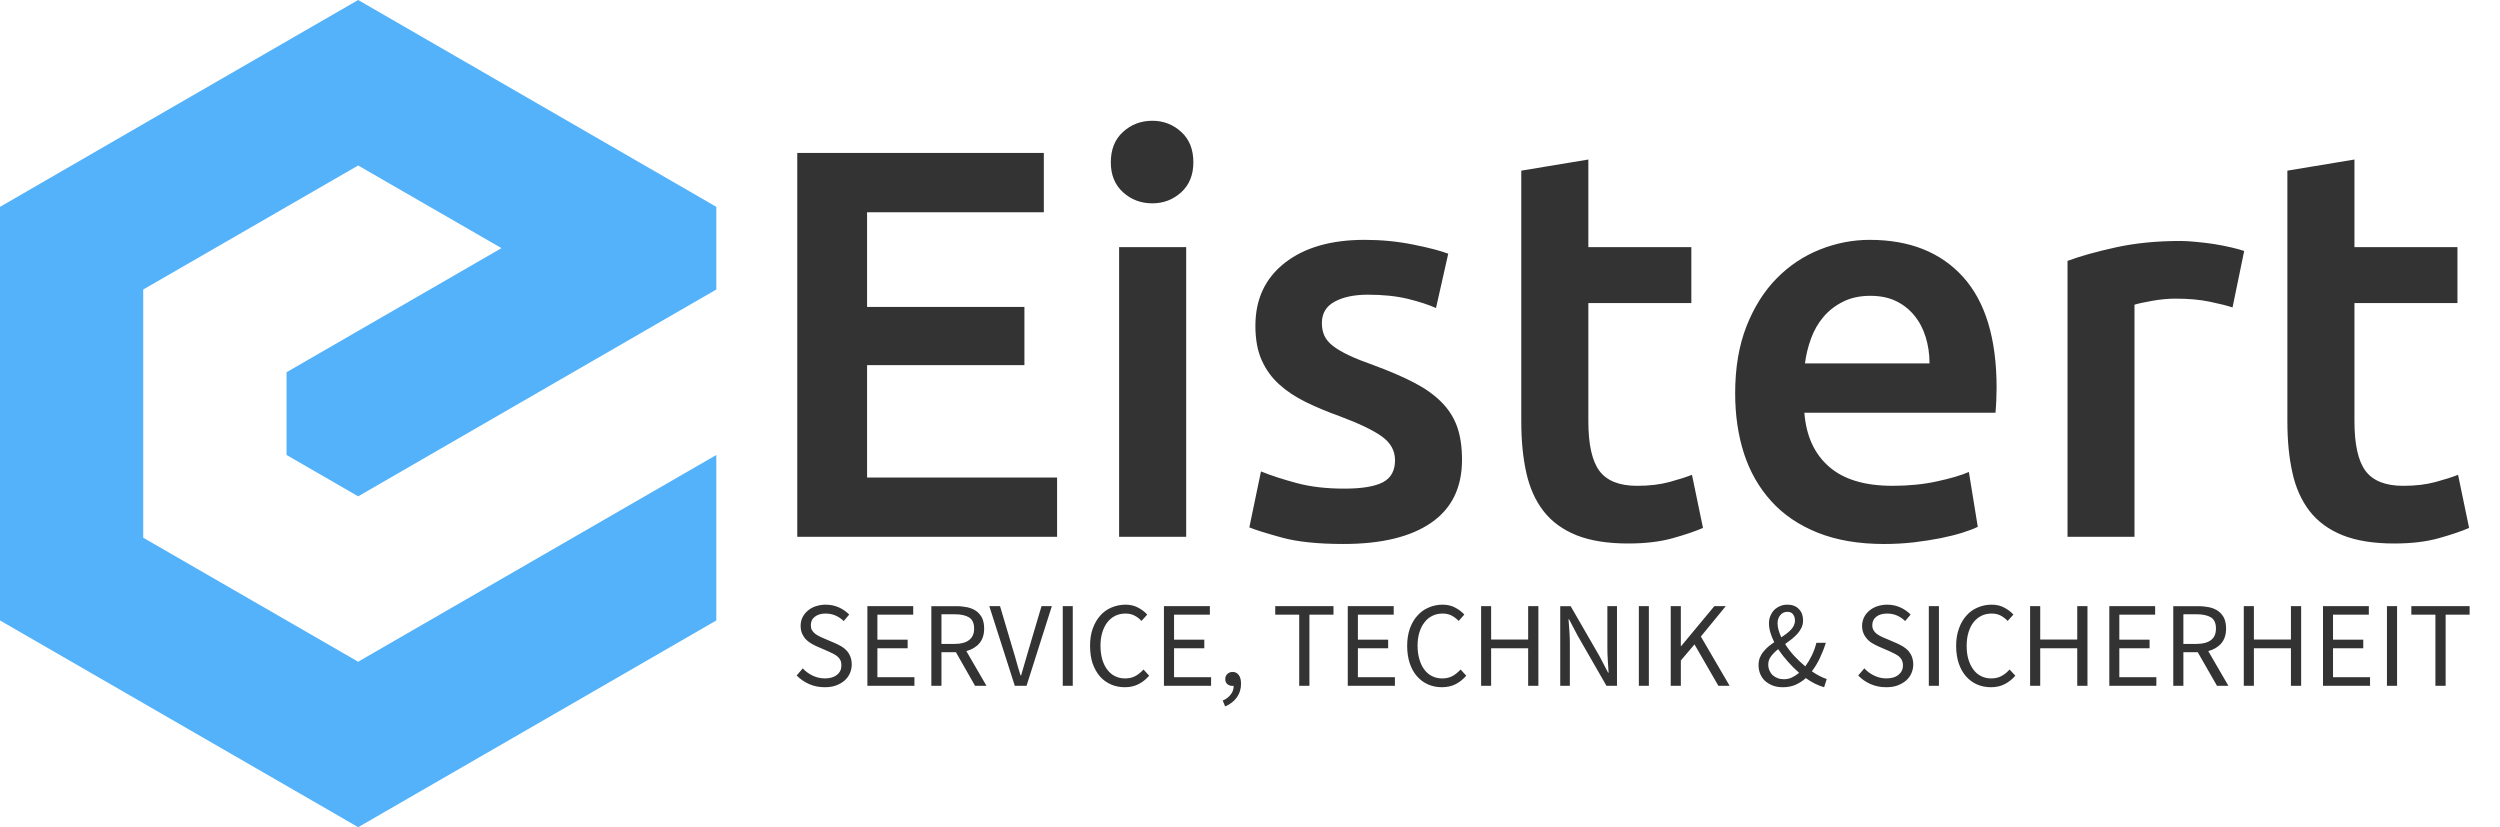
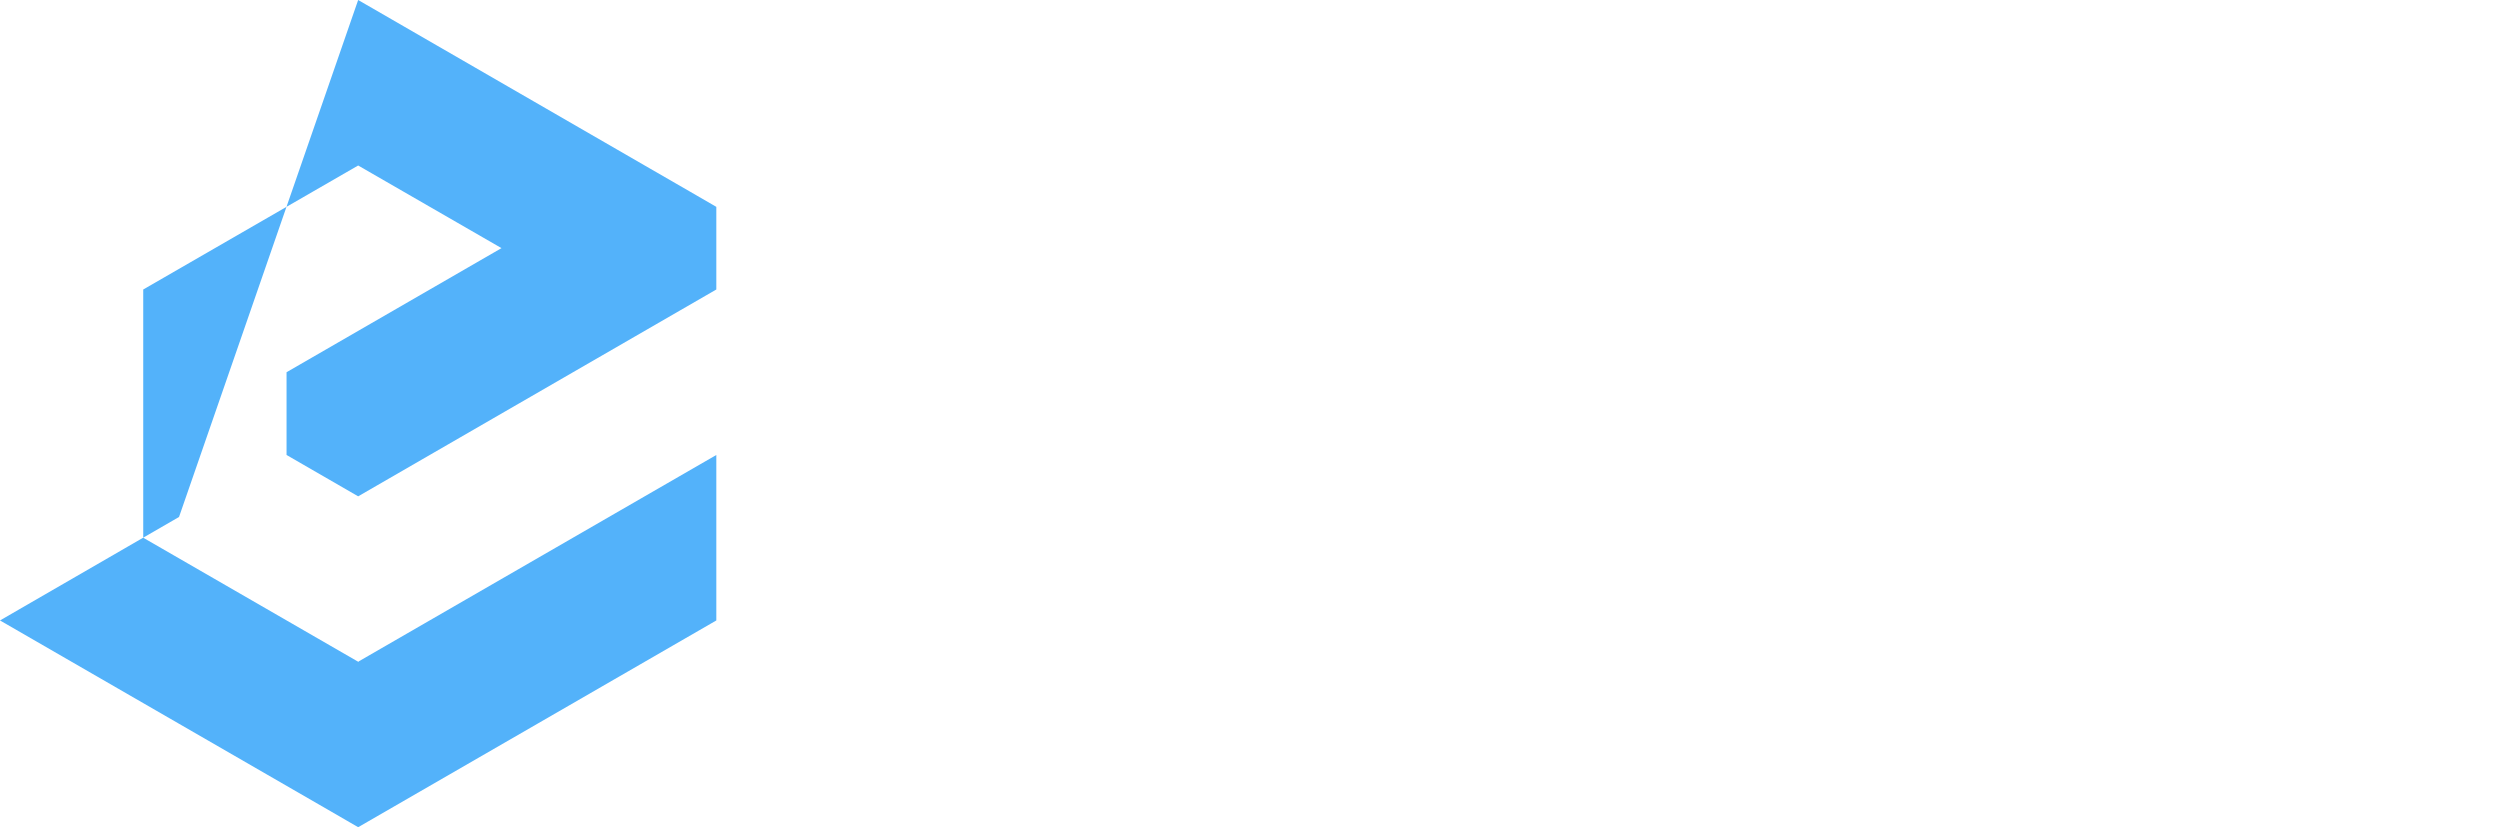
<svg xmlns="http://www.w3.org/2000/svg" id="Ebene_1" width="840.28mm" height="278.03mm" viewBox="0 0 2381.9 788.1">
  <defs>
    <style>.cls-1{fill:#53b2fa;fill-rule:evenodd;}.cls-2{fill:#333;}</style>
  </defs>
-   <path class="cls-1" d="M682.48,433.47v157.66l-170.57,98.49-170.67,98.49-24.96-14.46L0,591.13V197.07l170.57-98.59L341.24,0l273.01,157.66,43.27,24.96,24.96,14.46v78.73l-341.24,197.07-68.23-39.41v-78.83l204.78-118.24-136.55-78.73-204.78,118.15v236.49l204.78,118.15.29.19.19-.48,340.76-196.69h0Z" />
-   <path class="cls-2" d="M1007.15,511.43h-247.55V145.71h234.92v56.49h-168.4v90.23h149.9v55.43h-149.9v107.1h181.03v56.49ZM1130.15,235.45v275.98h-63.91V235.45h63.91ZM1136.99,154.67h0c0,11.95-3.86,21.46-11.57,28.53-7.78,7-16.93,10.51-27.47,10.51h0c-10.92,0-20.24-3.5-27.95-10.51-7.78-7.07-11.66-16.58-11.66-28.53h0c0-12.34,3.89-22.01,11.66-29.02,7.71-7.07,17.03-10.6,27.95-10.6h0c10.54,0,19.7,3.53,27.47,10.6,7.71,7,11.57,16.68,11.57,29.02ZM1280.53,465.55h0c16.9,0,29.24-2.02,37.02-6.07,7.71-4.05,11.57-11.02,11.57-20.92h0c0-9.13-4.14-16.68-12.44-22.65-8.23-5.98-21.85-12.5-40.87-19.57h0c-11.63-4.18-22.27-8.64-31.91-13.4-9.7-4.76-18.06-10.31-25.06-16.68-7.07-6.3-12.63-13.95-16.68-22.94-4.05-8.93-6.07-19.92-6.07-32.97h0c0-25.32,9.32-45.27,27.95-59.86,18.7-14.65,44.05-21.98,76.06-21.98h0c16.19,0,31.68,1.51,46.46,4.53,14.78,2.96,25.87,5.85,33.26,8.68h0l-11.66,51.76c-7-3.15-15.97-6.07-26.89-8.77-10.92-2.63-23.58-3.95-37.98-3.95h0c-13.05,0-23.62,2.22-31.71,6.65-8.1,4.37-12.15,11.15-12.15,20.34h0c0,4.56.8,8.61,2.41,12.15,1.61,3.47,4.34,6.72,8.19,9.74,3.86,2.96,8.96,5.94,15.33,8.96,6.3,2.96,14.01,6.04,23.14,9.25h0c15.17,5.59,28.02,11.12,38.56,16.58,10.54,5.46,19.25,11.63,26.12,18.51,6.88,6.88,11.89,14.68,15.04,23.42,3.15,8.8,4.72,19.38,4.72,31.71h0c0,26.41-9.74,46.37-29.21,59.86-19.54,13.56-47.43,20.34-83.67,20.34h0c-24.29,0-43.83-2.02-58.61-6.07s-25.16-7.29-31.14-9.74h0l11.09-53.31c9.51,3.86,20.85,7.55,34.03,11.09s28.21,5.3,45.11,5.3ZM1449.41,401.64v-239.06l63.91-10.6v83.48h98.13v53.31h-98.13v112.4c0,22.17,3.5,37.98,10.51,47.43,7.07,9.51,19.05,14.27,35.96,14.27h0c11.57,0,21.85-1.22,30.85-3.66,8.93-2.44,16.07-4.72,21.4-6.84h0l10.51,50.61c-7.39,3.21-17.06,6.49-29.02,9.83-11.95,3.34-26.03,5.01-42.22,5.01h0c-19.73,0-36.18-2.63-49.35-7.9-13.17-5.33-23.65-13.01-31.43-23.04-7.71-10.03-13.14-22.14-16.29-36.34-3.21-14.27-4.82-30.56-4.82-48.87h0ZM1653.19,374.74h0c0-24.29,3.6-45.6,10.8-63.91,7.2-18.25,16.77-33.45,28.73-45.6,11.95-12.15,25.67-21.3,41.16-27.47s31.33-9.25,47.52-9.25h0c37.98,0,67.64,11.79,88.97,35.38,21.27,23.58,31.91,58.77,31.91,105.55h0c0,3.53-.1,7.49-.29,11.86-.19,4.43-.45,8.42-.77,11.95h-182.09c1.74,22.17,9.58,39.3,23.52,51.38,13.88,12.15,34.03,18.22,60.44,18.22h0c15.42,0,29.56-1.41,42.41-4.24,12.85-2.76,22.97-5.75,30.36-8.96h0l8.48,52.25c-3.53,1.8-8.39,3.66-14.56,5.59-6.17,1.93-13.21,3.7-21.11,5.3-7.9,1.54-16.42,2.86-25.54,3.95-9.19,1.03-18.54,1.54-28.05,1.54h0c-24.23,0-45.34-3.6-63.33-10.8-17.93-7.2-32.68-17.22-44.25-30.08-11.63-12.85-20.28-27.99-25.93-45.4-5.59-17.42-8.39-36.5-8.39-57.26ZM1719.71,346.21h118.66c0-8.8-1.22-17.16-3.66-25.06-2.44-7.9-6.04-14.75-10.8-20.53-4.76-5.85-10.57-10.44-17.45-13.78-6.88-3.34-15.04-5.01-24.48-5.01h0c-9.9,0-18.54,1.86-25.93,5.59-7.39,3.66-13.62,8.48-18.7,14.46-5.08,5.98-9.03,12.85-11.86,20.63-2.83,7.71-4.76,15.62-5.78,23.71h0ZM2138.16,239.11l-11.09,53.79c-5.27-1.74-12.56-3.57-21.88-5.49-9.32-1.93-20.15-2.89-32.49-2.89h0c-7,0-14.46.71-22.36,2.12-7.97,1.41-13.53,2.63-16.68,3.66h0v221.13h-63.81V248.56c12.27-4.56,27.67-8.87,46.17-12.92,18.44-4.05,38.94-6.07,61.5-6.07h0c4.18,0,9.09.29,14.75.87,5.66.51,11.28,1.19,16.87,2.02,5.66.9,11.12,1.96,16.39,3.18,5.27,1.22,9.48,2.38,12.63,3.47h0ZM2179.32,401.64v-239.06l63.91-10.6v83.48h98.13v53.31h-98.13v112.4c0,22.17,3.5,37.98,10.51,47.43,7.07,9.51,19.05,14.27,35.96,14.27h0c11.57,0,21.85-1.22,30.85-3.66,8.93-2.44,16.07-4.72,21.4-6.84h0l10.51,50.61c-7.39,3.21-17.06,6.49-29.02,9.83-11.95,3.34-26.03,5.01-42.22,5.01h0c-19.73,0-36.18-2.63-49.35-7.9-13.17-5.33-23.65-13.01-31.43-23.04-7.71-10.03-13.14-22.14-16.29-36.34-3.21-14.27-4.82-30.56-4.82-48.87h0Z" />
-   <path class="cls-2" d="M764.82,636.81l-5.78,6.75c3.37,3.47,7.33,6.17,11.86,8.19,4.53,2.02,9.45,2.99,14.75,2.99,4.05,0,7.62-.48,10.8-1.64,3.18-1.16,5.88-2.7,8.1-4.63s3.95-4.24,5.11-6.84c1.25-2.7,1.83-5.49,1.83-8.48,0-2.8-.39-5.21-1.25-7.33-.77-2.12-1.83-3.95-3.28-5.59-1.35-1.54-2.99-2.99-4.92-4.15-1.93-1.16-4.05-2.22-6.17-3.18l-10.8-4.63c-1.54-.58-2.99-1.25-4.43-2.02-1.54-.77-2.89-1.54-4.05-2.51-1.25-.96-2.22-2.12-2.99-3.37-.77-1.25-1.06-2.89-1.06-4.72,0-3.47,1.25-6.17,3.86-8.1,2.6-2.02,5.98-2.99,10.22-2.99,3.57,0,6.75.67,9.54,1.93s5.4,2.99,7.71,5.21l5.21-6.17c-2.7-2.8-5.98-5.11-9.83-6.84s-8.1-2.6-12.63-2.6c-3.47,0-6.65.58-9.54,1.54-2.89.96-5.4,2.41-7.52,4.24-2.12,1.83-3.76,3.95-5.01,6.36-1.16,2.51-1.74,5.21-1.74,8s.48,5.21,1.35,7.33c.96,2.12,2.12,3.95,3.57,5.49,1.54,1.54,3.18,2.89,5.01,3.95s3.66,2.02,5.4,2.8l10.89,4.72c1.83.87,3.47,1.64,5.01,2.41,1.54.77,2.89,1.64,3.95,2.6,1.16.96,2.02,2.12,2.7,3.47.67,1.35.96,2.99.96,4.92,0,3.76-1.35,6.75-4.15,8.96-2.8,2.31-6.65,3.47-11.66,3.47-3.95,0-7.81-.87-11.47-2.6-3.66-1.74-6.84-4.05-9.54-6.94ZM826.41,577.52v75.86h44.82v-8.19h-35.28v-27.57h28.82v-8.19h-28.82v-23.81h34.12v-8.1h-43.67ZM896.98,613.48v-28.24h12.72c5.88,0,10.51,1.06,13.59,2.99,3.18,2.02,4.82,5.59,4.82,10.6s-1.64,8.58-4.82,10.99c-3.08,2.41-7.71,3.66-13.59,3.66h-12.72ZM928.98,653.39h10.89l-19.18-33.06c5.11-1.35,9.25-3.76,12.34-7.33,3.08-3.57,4.63-8.29,4.63-14.17,0-3.95-.67-7.33-1.93-10.03-1.35-2.7-3.18-4.82-5.49-6.55-2.41-1.74-5.21-2.89-8.48-3.66-3.28-.67-6.84-1.06-10.7-1.06h-23.71v75.86h9.64v-32h13.78l18.22,32ZM942.57,577.52l24.29,75.86h11.18l24.1-75.86h-9.83l-12.15,40.97c-1.35,4.53-2.51,8.68-3.66,12.53-1.06,3.86-2.31,8.1-3.66,12.53h-.48c-1.45-4.43-2.7-8.68-3.76-12.53-1.06-3.86-2.22-8-3.66-12.53l-12.15-40.97h-10.22ZM1012.55,577.52v75.86h9.54v-75.86h-9.54ZM1038.58,615.41c0,6.17.77,11.76,2.41,16.68,1.74,4.82,4.05,8.96,6.94,12.34,2.99,3.37,6.55,5.88,10.6,7.71,4.05,1.74,8.39,2.6,13.21,2.6s9.16-.96,12.92-2.89c3.86-1.93,7.23-4.63,10.22-8.1l-5.4-5.88c-2.51,2.7-5.11,4.82-7.81,6.27-2.8,1.45-5.98,2.22-9.74,2.22s-6.84-.77-9.74-2.22c-2.89-1.45-5.3-3.57-7.33-6.27-2.02-2.7-3.57-5.98-4.72-9.74-1.06-3.86-1.64-8.1-1.64-12.92s.58-8.96,1.74-12.72c1.16-3.76,2.8-7.04,4.82-9.64,2.12-2.7,4.63-4.72,7.52-6.17,2.99-1.45,6.27-2.12,9.83-2.12,3.28,0,6.07.67,8.48,1.93,2.51,1.25,4.72,2.99,6.65,5.11l5.49-6.07c-2.22-2.51-5.11-4.72-8.58-6.55-3.47-1.93-7.52-2.89-12.15-2.89s-9.35.96-13.5,2.8c-4.15,1.74-7.71,4.34-10.7,7.81-2.99,3.37-5.3,7.52-7.04,12.34s-2.51,10.31-2.51,16.39ZM1108.95,577.52v75.86h44.92v-8.19h-35.28v-27.57h28.82v-8.19h-28.82v-23.81h34.12v-8.1h-43.76ZM1164.96,667.46l2.31,5.59c4.72-2.02,8.39-4.82,11.09-8.58,2.7-3.66,4.05-8,4.05-13.01,0-3.47-.67-6.27-2.12-8.29-1.45-1.93-3.37-2.99-5.78-2.99-1.93,0-3.66.58-5.01,1.83-1.35,1.16-2.12,2.8-2.12,4.92s.67,3.76,2.02,4.92c1.35,1.06,2.99,1.64,4.82,1.64.58,0,.96,0,1.16-.1,0,3.18-.87,5.98-2.8,8.29-1.83,2.41-4.34,4.34-7.62,5.78ZM1237.83,585.62v67.77h9.74v-67.77h22.94v-8.1h-55.52v8.1h22.85ZM1284.1,577.52v75.86h44.92v-8.19h-35.28v-27.57h28.82v-8.19h-28.82v-23.81h34.12v-8.1h-43.76ZM1340.69,615.41c0,6.17.87,11.76,2.51,16.68,1.64,4.82,3.95,8.96,6.94,12.34,2.99,3.37,6.46,5.88,10.51,7.71,4.05,1.74,8.48,2.6,13.21,2.6s9.25-.96,13.01-2.89c3.76-1.93,7.13-4.63,10.12-8.1l-5.4-5.88c-2.51,2.7-5.11,4.82-7.81,6.27-2.7,1.45-5.98,2.22-9.64,2.22s-6.94-.77-9.83-2.22c-2.89-1.45-5.3-3.57-7.33-6.27-2.02-2.7-3.57-5.98-4.63-9.74-1.16-3.86-1.74-8.1-1.74-12.92s.58-8.96,1.74-12.72c1.16-3.76,2.8-7.04,4.92-9.64,2.02-2.7,4.53-4.72,7.52-6.17,2.89-1.45,6.17-2.12,9.83-2.12,3.18,0,6.07.67,8.48,1.93s4.63,2.99,6.65,5.11l5.4-6.07c-2.22-2.51-5.11-4.72-8.58-6.55-3.47-1.93-7.52-2.89-12.15-2.89s-9.35.96-13.4,2.8c-4.15,1.74-7.71,4.34-10.7,7.81-3.08,3.37-5.4,7.52-7.13,12.34-1.64,4.82-2.51,10.31-2.51,16.39ZM1411.15,577.52v75.86h9.54v-35.76h35.28v35.76h9.74v-75.86h-9.74v31.81h-35.28v-31.81h-9.54ZM1486.53,577.52v75.86h9.16v-39.72c0-3.95-.1-8-.39-11.95-.29-3.95-.58-7.9-.87-11.76h.48l8.19,15.62,27.47,47.81h10.03v-75.86h-9.16v39.23c0,3.95.1,8,.39,12.15s.48,8.1.77,11.95h-.48l-8.19-15.71-27.47-47.62h-9.93ZM1561.43,577.52v75.86h9.54v-75.86h-9.54ZM1591.8,577.52v75.86h9.64v-24.1l13.01-15.33,22.75,39.43h10.7l-27.38-46.94,23.71-28.92h-10.89l-31.62,38.08h-.29v-38.08h-9.64ZM1684.72,633.14c0-2.89.87-5.59,2.7-7.9,1.83-2.41,4.05-4.63,6.75-6.75,2.7,4.05,5.78,8,9.25,11.86,3.37,3.86,6.94,7.42,10.7,10.7-2.31,1.93-4.63,3.37-6.94,4.43-2.41,1.16-4.92,1.64-7.52,1.64-2.12,0-4.05-.29-5.88-.96s-3.37-1.64-4.72-2.8c-1.35-1.25-2.41-2.8-3.18-4.53-.77-1.74-1.16-3.57-1.16-5.69ZM1693.59,593.91c0-3.18.87-5.78,2.6-7.81,1.64-2.12,3.95-3.18,6.75-3.18,2.6,0,4.43.87,5.49,2.51,1.16,1.64,1.74,3.57,1.74,5.88,0,1.64-.39,3.18-1.06,4.63s-1.64,2.8-2.8,4.05c-1.25,1.25-2.6,2.51-4.24,3.76-1.54,1.16-3.18,2.31-4.92,3.47-1.06-2.31-1.93-4.53-2.6-6.84-.58-2.22-.96-4.34-.96-6.46ZM1737.93,654.74l2.51-7.81c-2.02-.67-4.34-1.54-6.65-2.8-2.41-1.25-4.92-2.7-7.52-4.53,2.99-3.95,5.59-8.29,7.71-12.82s4.05-9.35,5.59-14.36h-8.96c-1.16,4.43-2.6,8.48-4.43,12.15-1.83,3.76-3.86,7.13-6.17,10.31-3.66-2.99-7.13-6.36-10.51-9.93-3.37-3.66-6.27-7.42-8.68-11.37,2.02-1.54,4.15-3.08,6.17-4.63,2.02-1.64,3.86-3.28,5.49-5.11,1.64-1.83,2.89-3.76,3.95-5.88.96-2.02,1.45-4.34,1.45-6.84,0-4.43-1.25-8.1-3.95-10.8-2.6-2.8-6.27-4.24-10.99-4.24-2.6,0-5.01.48-7.13,1.45-2.12.87-4.05,2.22-5.59,3.76-1.54,1.64-2.7,3.57-3.57,5.69-.87,2.22-1.25,4.53-1.25,7.04,0,2.8.48,5.69,1.35,8.68.87,2.99,2.12,5.98,3.66,9.16-1.93,1.35-3.86,2.7-5.69,4.24-1.74,1.54-3.37,3.18-4.72,4.92-1.45,1.74-2.51,3.66-3.37,5.78-.77,2.12-1.16,4.43-1.16,6.94,0,3.08.58,5.88,1.64,8.48,1.16,2.6,2.7,4.82,4.72,6.65,2.12,1.83,4.53,3.28,7.33,4.34,2.8,1.06,5.98,1.54,9.45,1.54,4.43,0,8.48-.77,12.05-2.31,3.57-1.64,6.84-3.66,9.83-6.36,3.08,2.22,6.07,3.95,8.96,5.4,2.99,1.45,5.78,2.51,8.48,3.28ZM1776.2,636.81l-5.78,6.75c3.28,3.47,7.23,6.17,11.76,8.19,4.63,2.02,9.54,2.99,14.85,2.99,4.05,0,7.62-.48,10.8-1.64,3.08-1.16,5.78-2.7,8.1-4.63,2.22-1.93,3.95-4.24,5.11-6.84,1.16-2.7,1.83-5.49,1.83-8.48,0-2.8-.48-5.21-1.25-7.33-.77-2.12-1.93-3.95-3.28-5.59-1.45-1.54-3.08-2.99-5.01-4.15-1.93-1.16-3.95-2.22-6.07-3.18l-10.8-4.63c-1.54-.58-3.08-1.25-4.53-2.02s-2.8-1.54-4.05-2.51c-1.25-.96-2.22-2.12-2.89-3.37-.77-1.25-1.16-2.89-1.16-4.72,0-3.47,1.35-6.17,3.86-8.1,2.6-2.02,6.07-2.99,10.31-2.99,3.47,0,6.65.67,9.54,1.93,2.8,1.25,5.3,2.99,7.62,5.21l5.21-6.17c-2.7-2.8-5.98-5.11-9.83-6.84s-8-2.6-12.53-2.6c-3.47,0-6.65.58-9.54,1.54-2.89.96-5.4,2.41-7.52,4.24s-3.86,3.95-5.01,6.36c-1.16,2.51-1.83,5.21-1.83,8s.48,5.21,1.45,7.33c.87,2.12,2.12,3.95,3.57,5.49,1.45,1.54,3.08,2.89,5.01,3.95,1.83,1.06,3.66,2.02,5.4,2.8l10.89,4.72c1.74.87,3.37,1.64,4.92,2.41,1.54.77,2.89,1.64,4.05,2.6,1.06.96,2.02,2.12,2.6,3.47.67,1.35,1.06,2.99,1.06,4.92,0,3.76-1.45,6.75-4.24,8.96-2.7,2.31-6.65,3.47-11.66,3.47-3.95,0-7.71-.87-11.37-2.6-3.66-1.74-6.84-4.05-9.54-6.94ZM1837.7,577.52v75.86h9.64v-75.86h-9.64ZM1863.73,615.41c0,6.17.87,11.76,2.51,16.68,1.64,4.82,3.95,8.96,6.94,12.34,2.99,3.37,6.46,5.88,10.51,7.71,4.05,1.74,8.48,2.6,13.3,2.6s9.16-.96,12.92-2.89c3.76-1.93,7.23-4.63,10.22-8.1l-5.49-5.88c-2.41,2.7-5.01,4.82-7.81,6.27-2.7,1.45-5.88,2.22-9.64,2.22s-6.84-.77-9.74-2.22c-2.89-1.45-5.4-3.57-7.33-6.27-2.02-2.7-3.57-5.98-4.72-9.74-1.16-3.86-1.64-8.1-1.64-12.92s.58-8.96,1.74-12.72c1.16-3.76,2.7-7.04,4.82-9.64,2.12-2.7,4.63-4.72,7.52-6.17,2.89-1.45,6.17-2.12,9.83-2.12,3.28,0,6.07.67,8.48,1.93s4.63,2.99,6.65,5.11l5.49-6.07c-2.31-2.51-5.11-4.72-8.58-6.55-3.47-1.93-7.52-2.89-12.15-2.89-4.92,0-9.35.96-13.5,2.8-4.15,1.74-7.71,4.34-10.7,7.81-2.99,3.37-5.4,7.52-7.04,12.34-1.74,4.82-2.6,10.31-2.6,16.39ZM1934.2,577.52v75.86h9.64v-35.76h35.28v35.76h9.74v-75.86h-9.74v31.81h-35.28v-31.81h-9.64ZM2009.67,577.52v75.86h44.82v-8.19h-35.28v-27.57h28.82v-8.19h-28.82v-23.81h34.12v-8.1h-43.67ZM2080.24,613.48v-28.24h12.72c5.88,0,10.41,1.06,13.59,2.99,3.18,2.02,4.72,5.59,4.72,10.6s-1.54,8.58-4.72,10.99c-3.18,2.41-7.71,3.66-13.59,3.66h-12.72ZM2112.24,653.39h10.89l-19.18-33.06c5.11-1.35,9.25-3.76,12.34-7.33,3.08-3.57,4.63-8.29,4.63-14.17,0-3.95-.67-7.33-1.93-10.03-1.35-2.7-3.18-4.82-5.49-6.55-2.41-1.74-5.21-2.89-8.48-3.66-3.28-.67-6.84-1.06-10.7-1.06h-23.71v75.86h9.64v-32h13.69l18.32,32ZM2137.79,577.52v75.86h9.64v-35.76h35.28v35.76h9.74v-75.86h-9.74v31.81h-35.28v-31.81h-9.64ZM2213.26,577.52v75.86h44.82v-8.19h-35.28v-27.57h28.82v-8.19h-28.82v-23.81h34.12v-8.1h-43.67ZM2274.19,577.52v75.86h9.64v-75.86h-9.64ZM2320.36,585.62v67.77h9.74v-67.77h22.85v-8.1h-55.52v8.1h22.94Z" />
+   <path class="cls-1" d="M682.48,433.47v157.66l-170.57,98.49-170.67,98.49-24.96-14.46L0,591.13l170.57-98.59L341.24,0l273.01,157.66,43.27,24.96,24.96,14.46v78.73l-341.24,197.07-68.23-39.41v-78.83l204.78-118.24-136.55-78.73-204.78,118.15v236.49l204.78,118.15.29.19.19-.48,340.76-196.69h0Z" />
</svg>